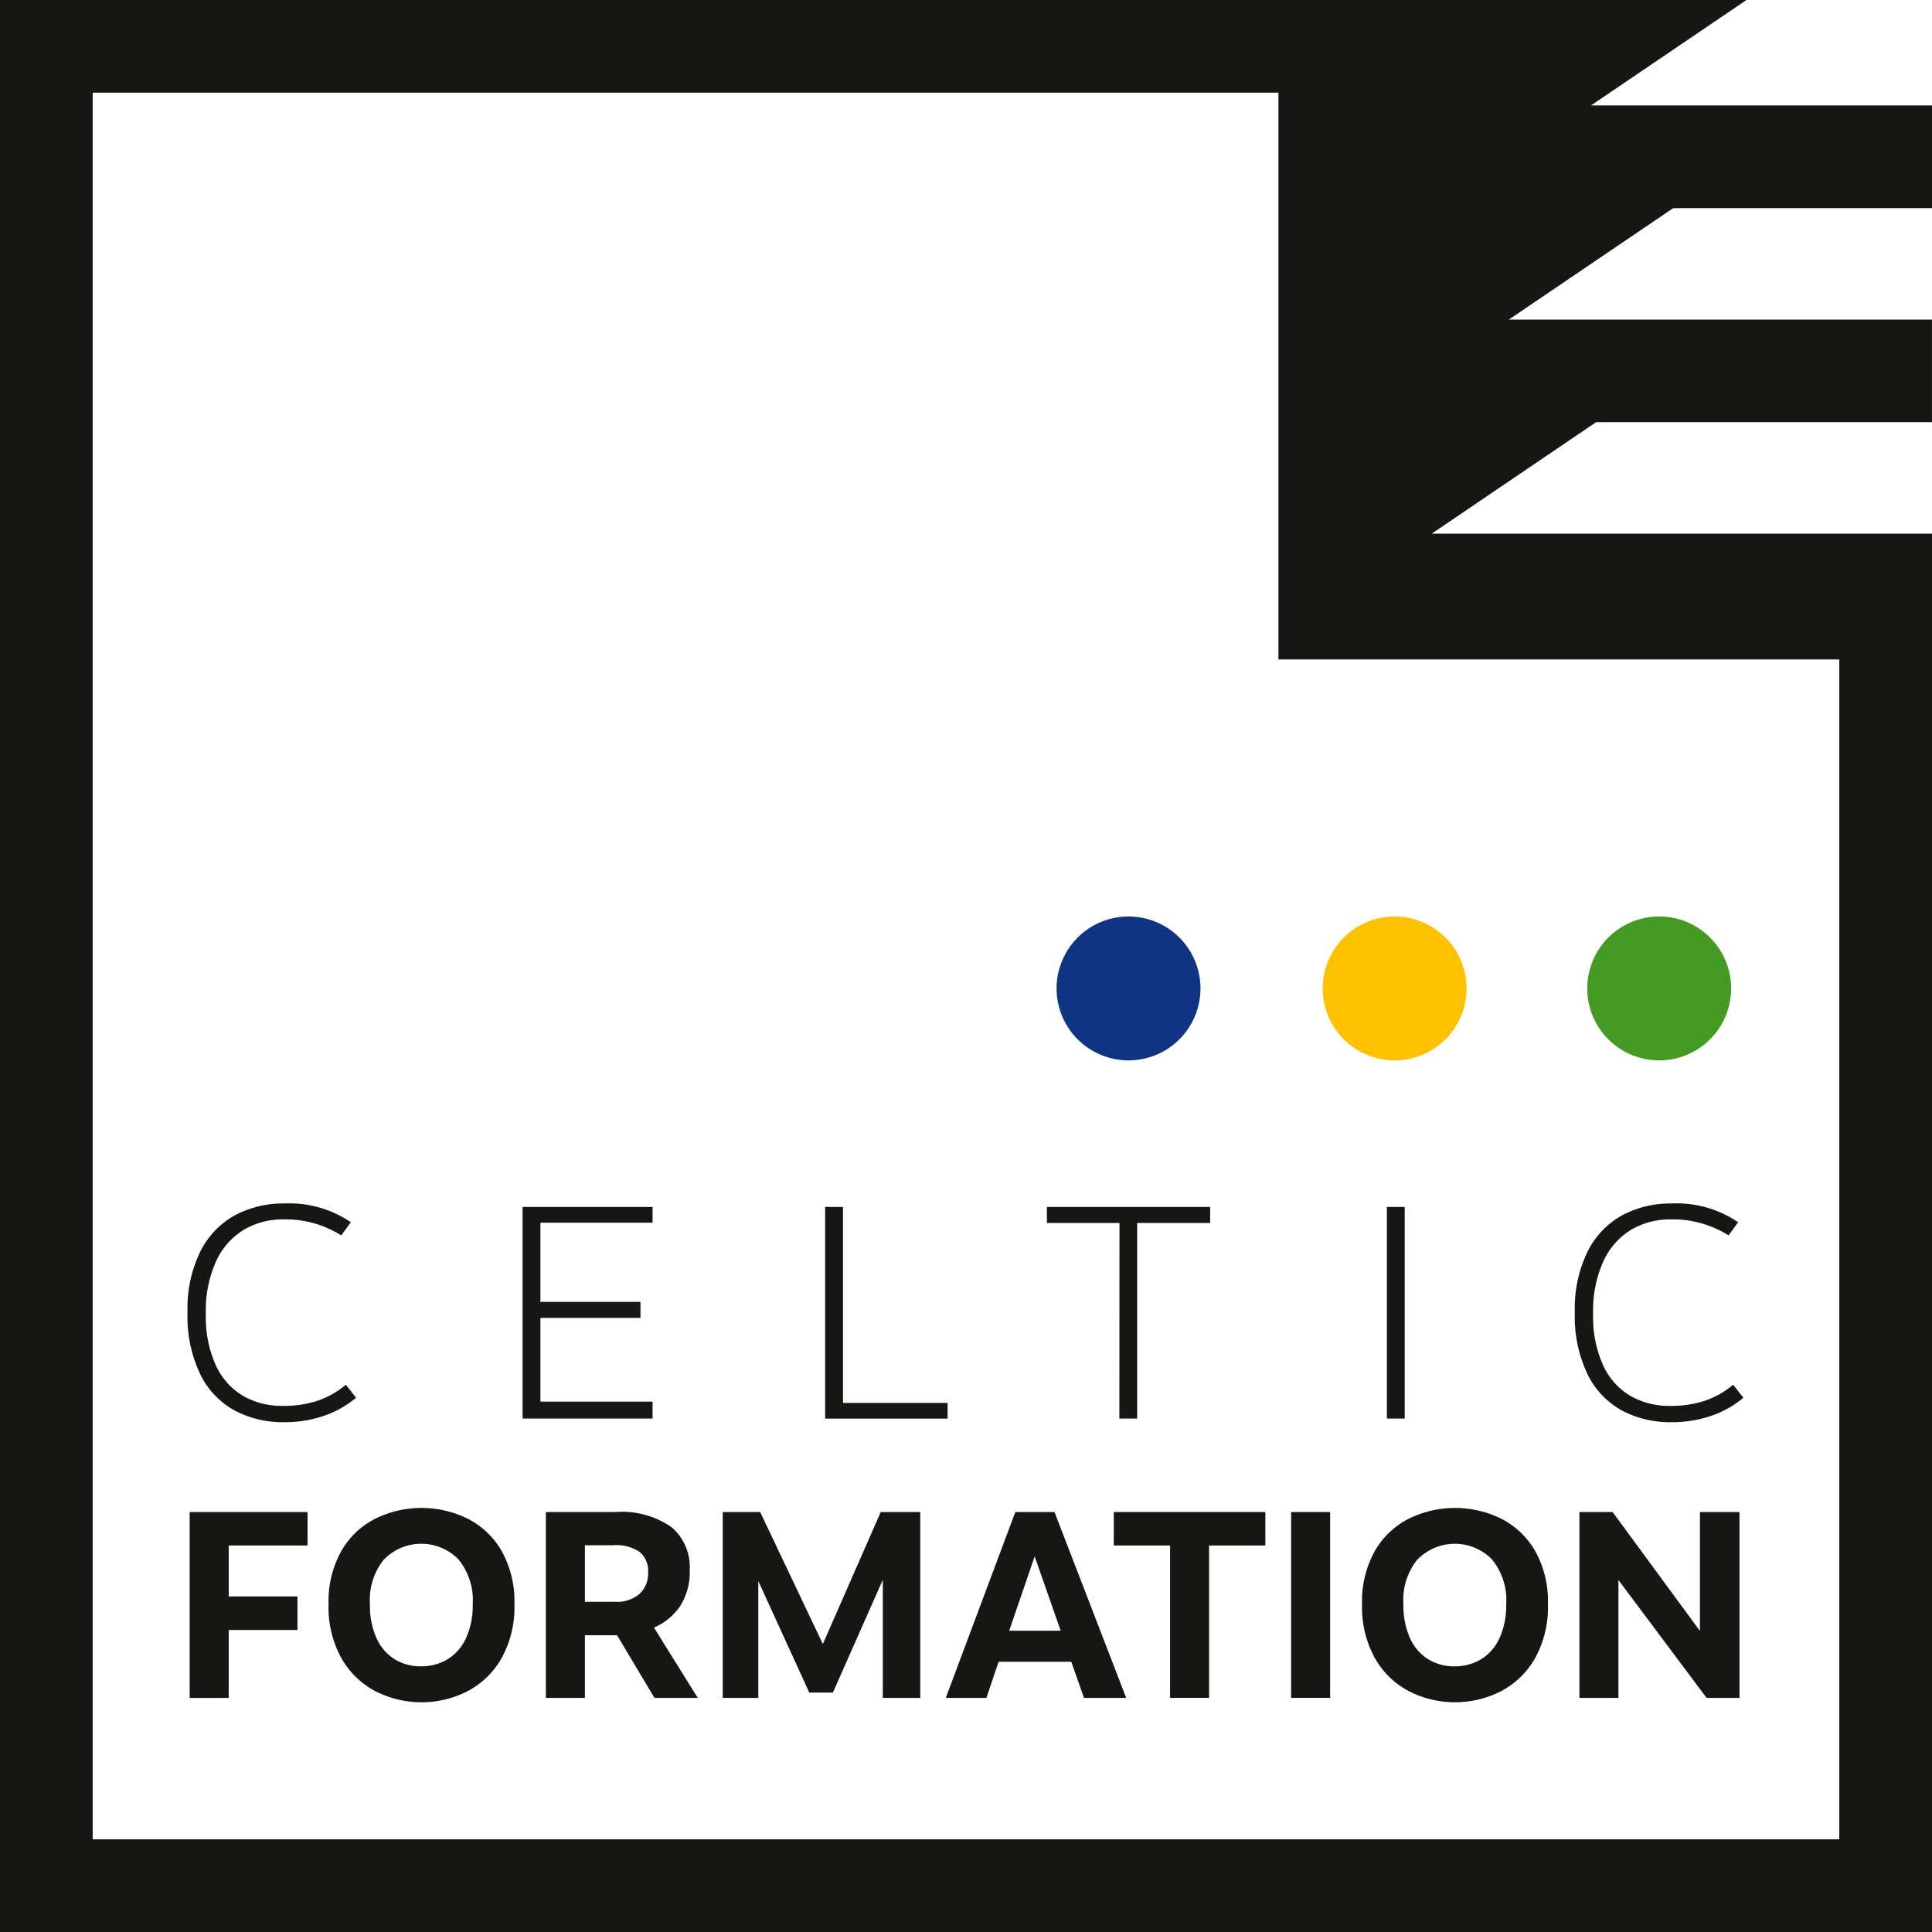
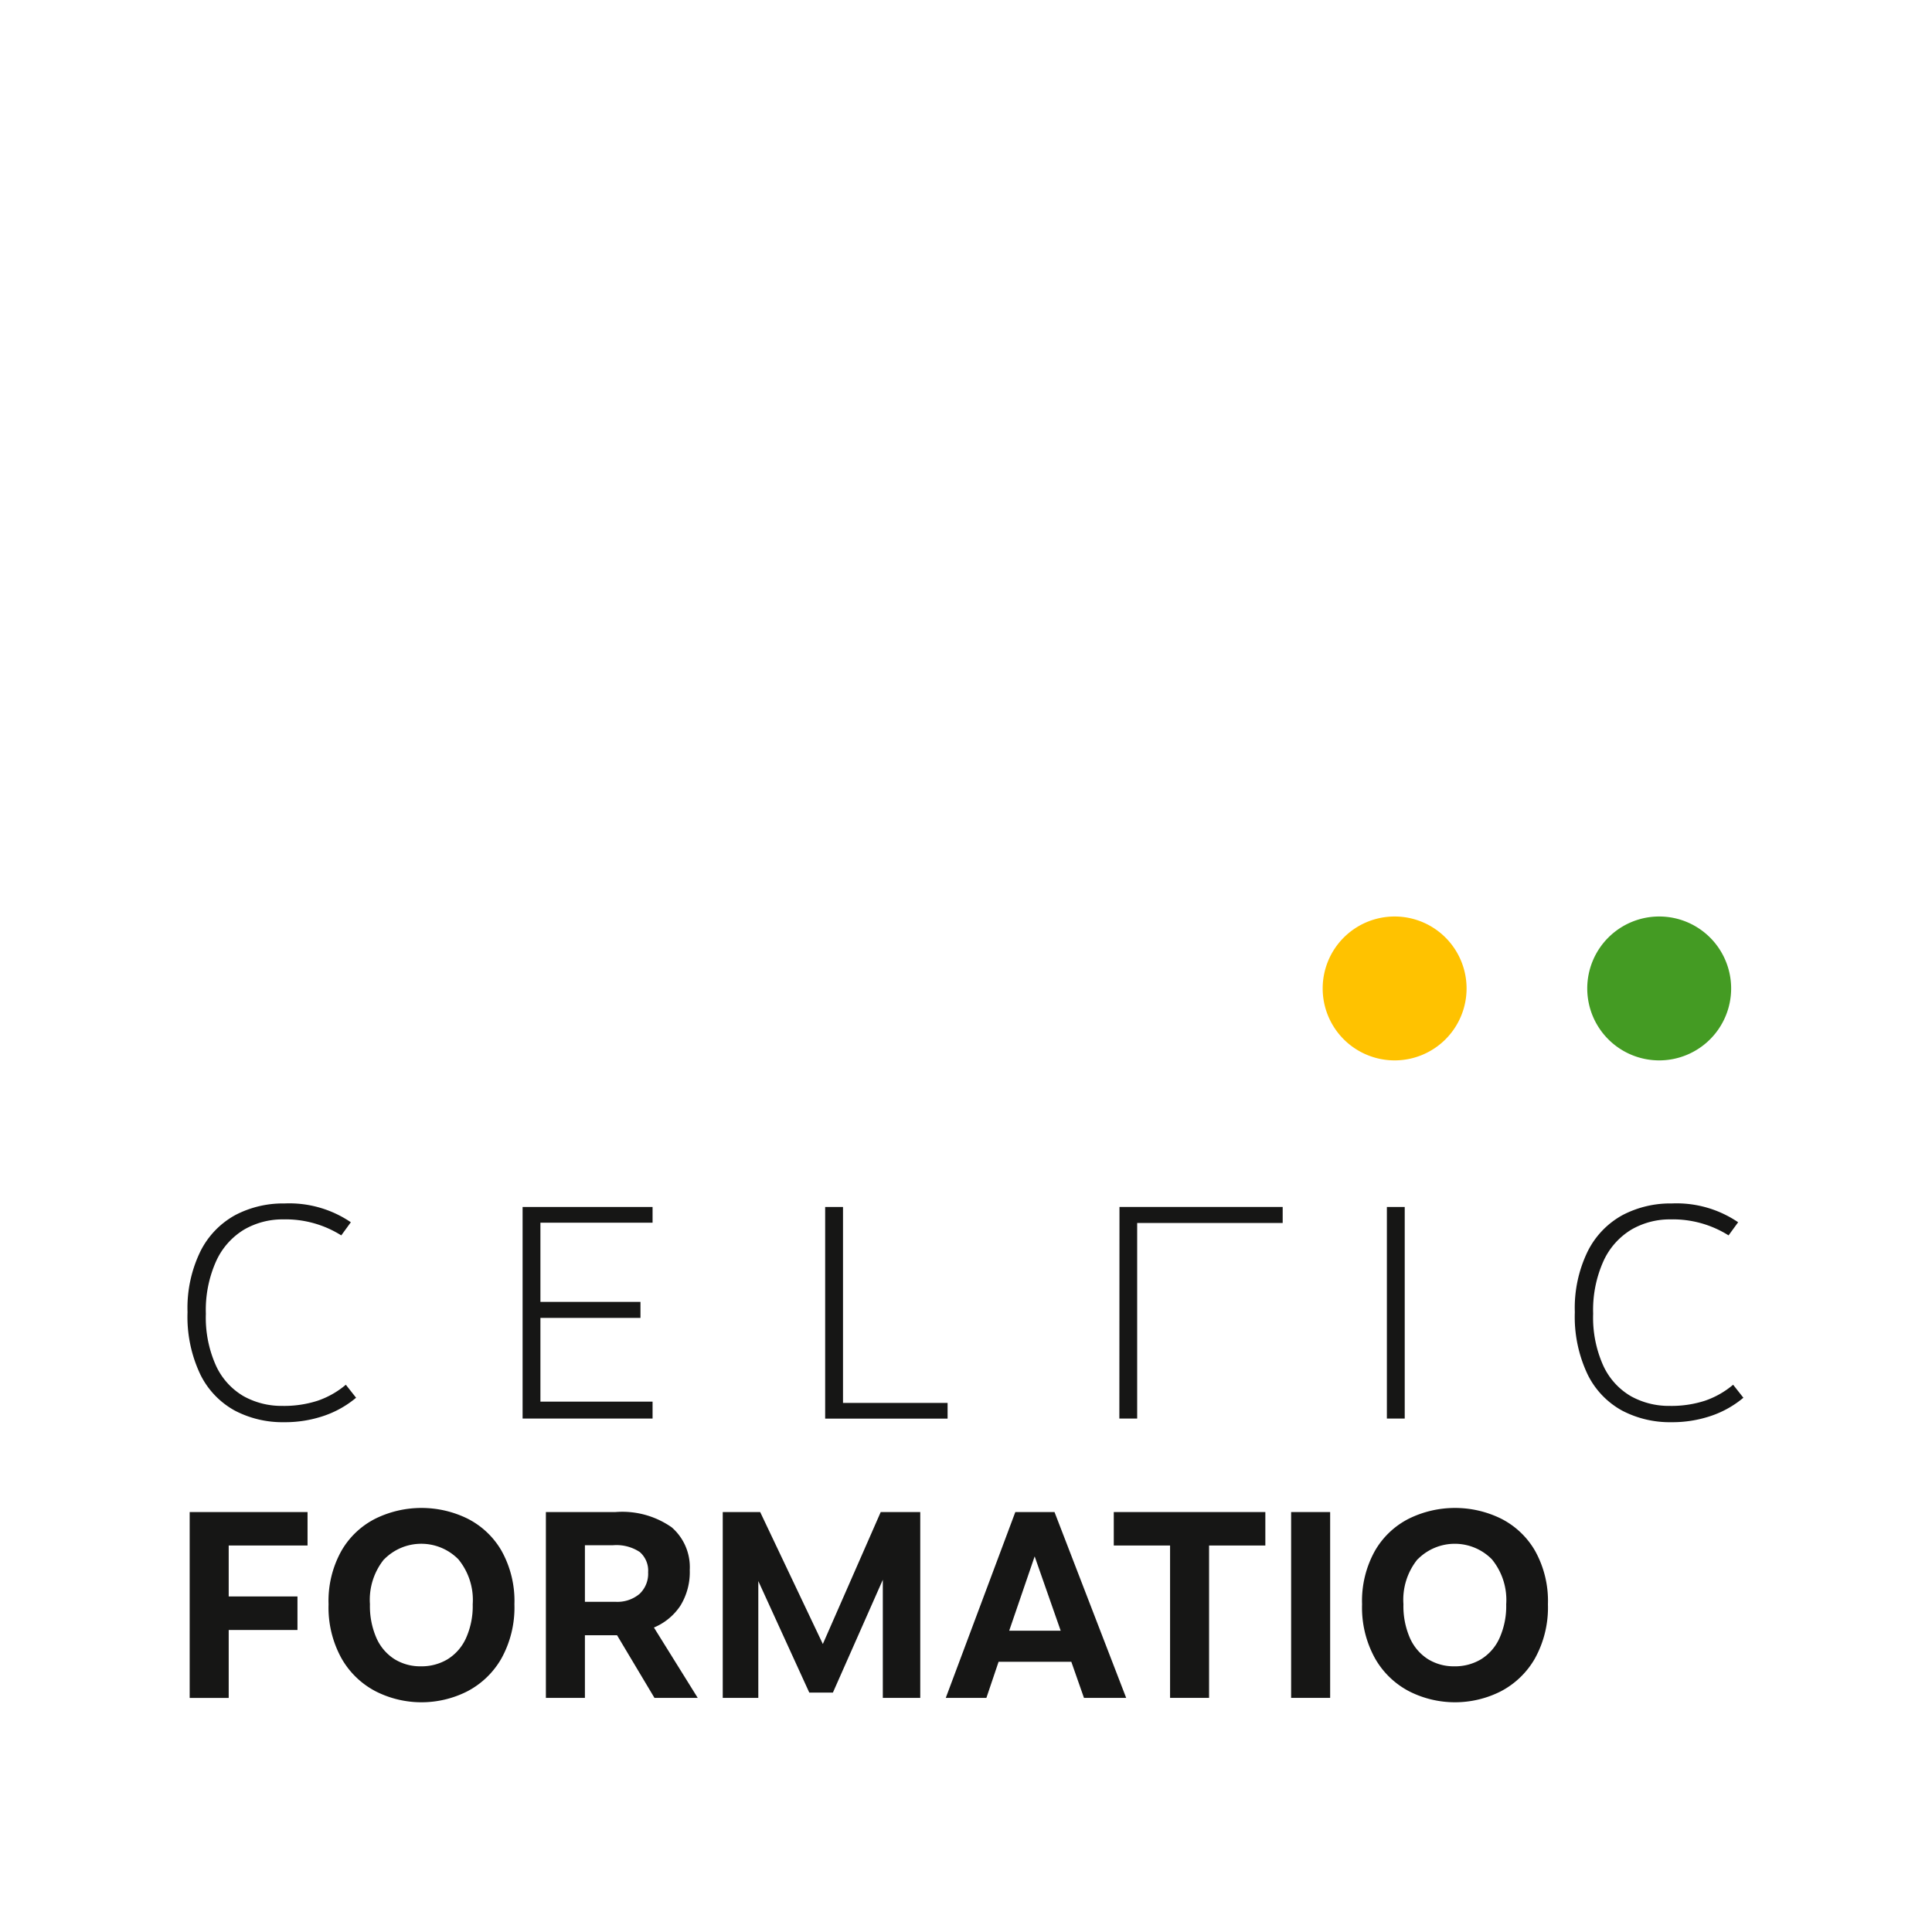
<svg xmlns="http://www.w3.org/2000/svg" width="83.809" height="83.809" viewBox="0 0 83.809 83.809">
  <defs>
    <style>.a{fill:#161615;}.b{fill:#103484;}.c{fill:#ffc200;}.d{fill:#449b23;}</style>
  </defs>
  <g transform="translate(-92.059 -193.837)">
-     <path class="a" d="M96.08,197.858h51.436v24.586h24.331v51.181H96.08Zm-4.021-4.021v83.809h83.809V216.985h-21.7l7.13-4.835h14.569V207.7H157.512l7.13-4.835h11.226V198.41H161.077l6.743-4.573Z" transform="translate(0 0)" />
    <path class="a" d="M111.983,276.978l-.42.576a4.537,4.537,0,0,0-2.517-.694,3.324,3.324,0,0,0-1.691.439,3.088,3.088,0,0,0-1.213,1.358,5.167,5.167,0,0,0-.453,2.295,5.069,5.069,0,0,0,.446,2.268,2.968,2.968,0,0,0,1.193,1.311,3.392,3.392,0,0,0,1.692.42,4.724,4.724,0,0,0,1.514-.223,3.782,3.782,0,0,0,1.227-.695l.445.564a4.331,4.331,0,0,1-1.4.786,5.221,5.221,0,0,1-1.724.275,4.46,4.46,0,0,1-2.131-.5,3.585,3.585,0,0,1-1.5-1.567,5.825,5.825,0,0,1-.557-2.707,5.6,5.6,0,0,1,.564-2.648,3.647,3.647,0,0,1,1.515-1.567,4.467,4.467,0,0,1,2.13-.5,4.752,4.752,0,0,1,2.872.813" transform="translate(-4.7 -30.127)" />
    <path class="a" d="M133.451,277.095h-4.865v3.435h4.34v.695h-4.34v3.632h4.865v.734h-5.638v-9.178h5.638Z" transform="translate(-13.084 -30.218)" />
    <path class="a" d="M148.513,276.413h.774v8.5h4.537v.681h-5.311Z" transform="translate(-20.659 -30.218)" />
-     <path class="a" d="M166.832,277.108h-3.147v-.695h7.08v.695H167.6v8.483h-.773Z" transform="translate(-26.211 -30.218)" />
+     <path class="a" d="M166.832,277.108v-.695h7.08v.695H167.6v8.483h-.773Z" transform="translate(-26.211 -30.218)" />
    <rect class="a" width="0.774" height="9.178" transform="translate(152.221 246.195)" />
    <path class="a" d="M206.895,276.978l-.42.576a4.537,4.537,0,0,0-2.517-.694,3.324,3.324,0,0,0-1.691.439,3.088,3.088,0,0,0-1.213,1.358,5.168,5.168,0,0,0-.453,2.295,5.069,5.069,0,0,0,.446,2.268,2.967,2.967,0,0,0,1.193,1.311,3.392,3.392,0,0,0,1.692.42,4.721,4.721,0,0,0,1.514-.223,3.782,3.782,0,0,0,1.227-.695l.445.564a4.331,4.331,0,0,1-1.4.786,5.221,5.221,0,0,1-1.724.275,4.46,4.46,0,0,1-2.131-.5,3.585,3.585,0,0,1-1.5-1.567,5.826,5.826,0,0,1-.557-2.707,5.6,5.6,0,0,1,.564-2.648,3.647,3.647,0,0,1,1.515-1.567,4.467,4.467,0,0,1,2.13-.5,4.752,4.752,0,0,1,2.872.813" transform="translate(-39.432 -30.127)" />
    <path class="a" d="M105.036,297.284h5.113v1.451h-3.42v2.211h2.983V302.4h-2.983v2.948h-1.693Z" transform="translate(-4.749 -37.855)" />
    <path class="a" d="M116.948,299.222a2.791,2.791,0,0,0-.616,1.952,3.451,3.451,0,0,0,.282,1.469,2.083,2.083,0,0,0,.783.916,2.128,2.128,0,0,0,1.146.311,2.194,2.194,0,0,0,1.146-.3,2.081,2.081,0,0,0,.807-.916,3.38,3.38,0,0,0,.294-1.474,2.777,2.777,0,0,0-.622-1.952,2.258,2.258,0,0,0-3.219,0m3.6-1.773a3.552,3.552,0,0,1,1.486,1.394,4.46,4.46,0,0,1,.564,2.331,4.556,4.556,0,0,1-.564,2.349,3.643,3.643,0,0,1-1.486,1.429,4.394,4.394,0,0,1-3.962,0,3.632,3.632,0,0,1-1.486-1.429,4.544,4.544,0,0,1-.564-2.349,4.448,4.448,0,0,1,.564-2.331,3.541,3.541,0,0,1,1.486-1.394,4.537,4.537,0,0,1,3.962,0" transform="translate(-8.225 -37.749)" />
    <path class="a" d="M131.1,301.177h1.325a1.493,1.493,0,0,0,1.042-.34,1.2,1.2,0,0,0,.375-.939,1.067,1.067,0,0,0-.363-.881,1.835,1.835,0,0,0-1.157-.294H131.1Zm3.017,4.168-1.623-2.718H131.1v2.718h-1.693v-8.061h3.017a3.736,3.736,0,0,1,2.441.662,2.287,2.287,0,0,1,.783,1.848,2.773,2.773,0,0,1-.408,1.555,2.562,2.562,0,0,1-1.146.944l1.9,3.052Z" transform="translate(-13.668 -37.855)" />
    <path class="a" d="M150.074,297.284v8.061H148.45v-5.124l-2.165,4.894H145.26l-2.211-4.837v5.067h-1.543v-8.061h1.624l2.718,5.724,2.511-5.724Z" transform="translate(-18.095 -37.855)" />
    <path class="a" d="M161.749,302.432l-1.129-3.225-1.105,3.225Zm.461,1.347h-3.155l-.529,1.566h-1.762l3.017-8.061h1.7l3.109,8.061h-1.831Z" transform="translate(-23.678 -37.855)" />
    <path class="a" d="M170.7,298.735h-2.442v-1.451h6.575v1.451h-2.441v6.61H170.7Z" transform="translate(-27.884 -37.855)" />
    <rect class="a" width="1.693" height="8.061" transform="translate(148.067 259.429)" />
    <path class="a" d="M187.654,299.222a2.79,2.79,0,0,0-.616,1.952,3.451,3.451,0,0,0,.282,1.469,2.082,2.082,0,0,0,.783.916,2.128,2.128,0,0,0,1.146.311,2.195,2.195,0,0,0,1.146-.3,2.078,2.078,0,0,0,.807-.916,3.38,3.38,0,0,0,.294-1.474,2.78,2.78,0,0,0-.621-1.952,2.259,2.259,0,0,0-3.219,0m3.6-1.773a3.552,3.552,0,0,1,1.486,1.394,4.46,4.46,0,0,1,.564,2.331,4.556,4.556,0,0,1-.564,2.349,3.644,3.644,0,0,1-1.486,1.429,4.395,4.395,0,0,1-3.962,0,3.632,3.632,0,0,1-1.486-1.429,4.543,4.543,0,0,1-.564-2.349,4.448,4.448,0,0,1,.564-2.331,3.541,3.541,0,0,1,1.486-1.394,4.537,4.537,0,0,1,3.962,0" transform="translate(-34.099 -37.749)" />
-     <path class="a" d="M207.059,297.284v8.061h-1.428l-3.823-5.113v5.113h-1.693v-8.061h1.44l3.789,5.159v-5.159Z" transform="translate(-39.542 -37.855)" />
-     <path class="b" d="M170.587,259.66a3.121,3.121,0,1,1-3.121-3.121,3.121,3.121,0,0,1,3.121,3.121" transform="translate(-26.452 -22.945)" />
    <path class="c" d="M188.792,259.66a3.121,3.121,0,1,1-3.121-3.121,3.121,3.121,0,0,1,3.121,3.121" transform="translate(-33.114 -22.945)" />
    <path class="d" d="M206.893,259.66a3.121,3.121,0,1,1-3.121-3.121,3.121,3.121,0,0,1,3.121,3.121" transform="translate(-39.738 -22.945)" />
  </g>
</svg>